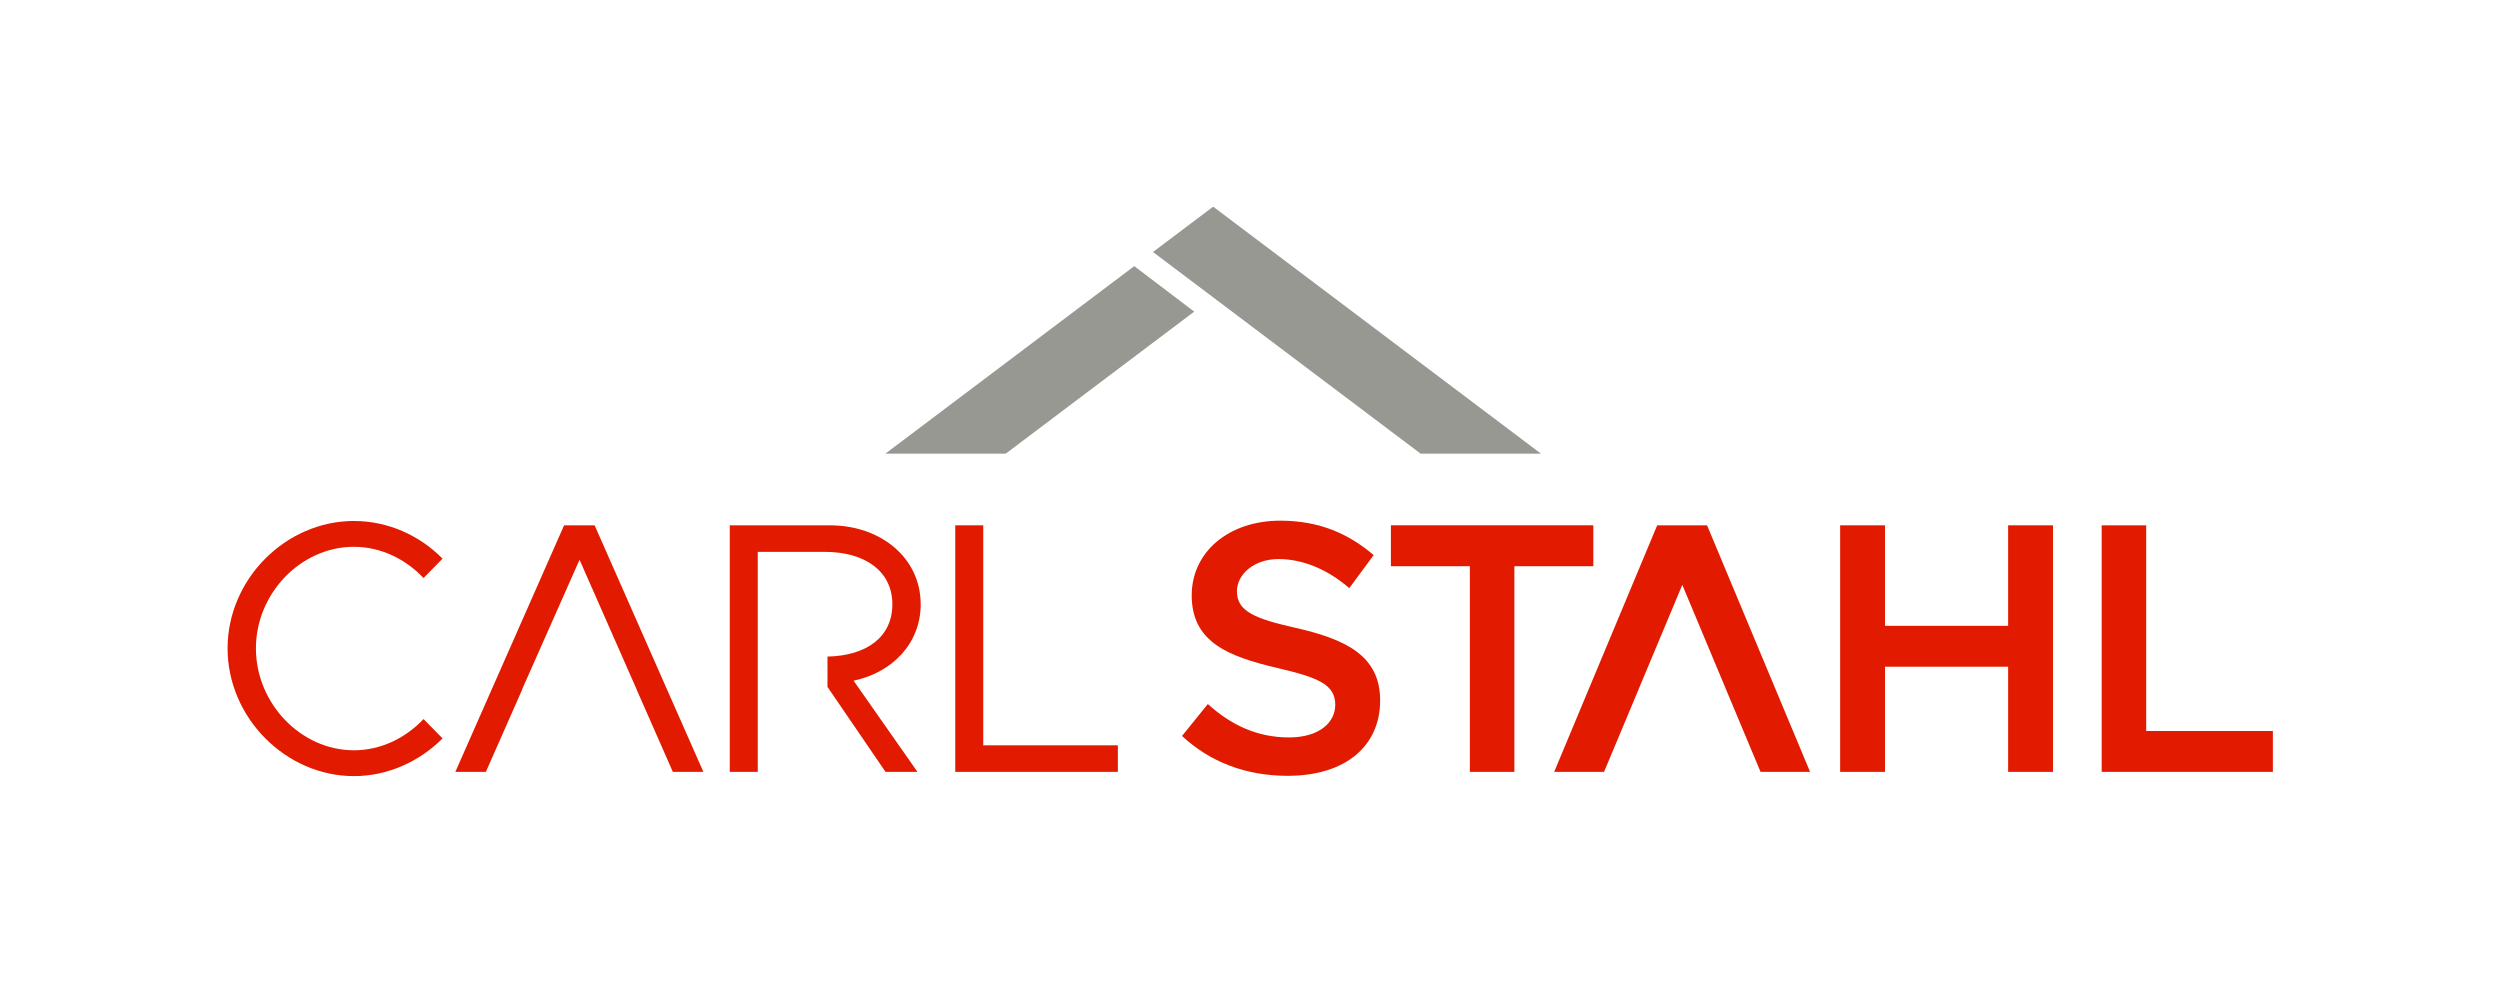
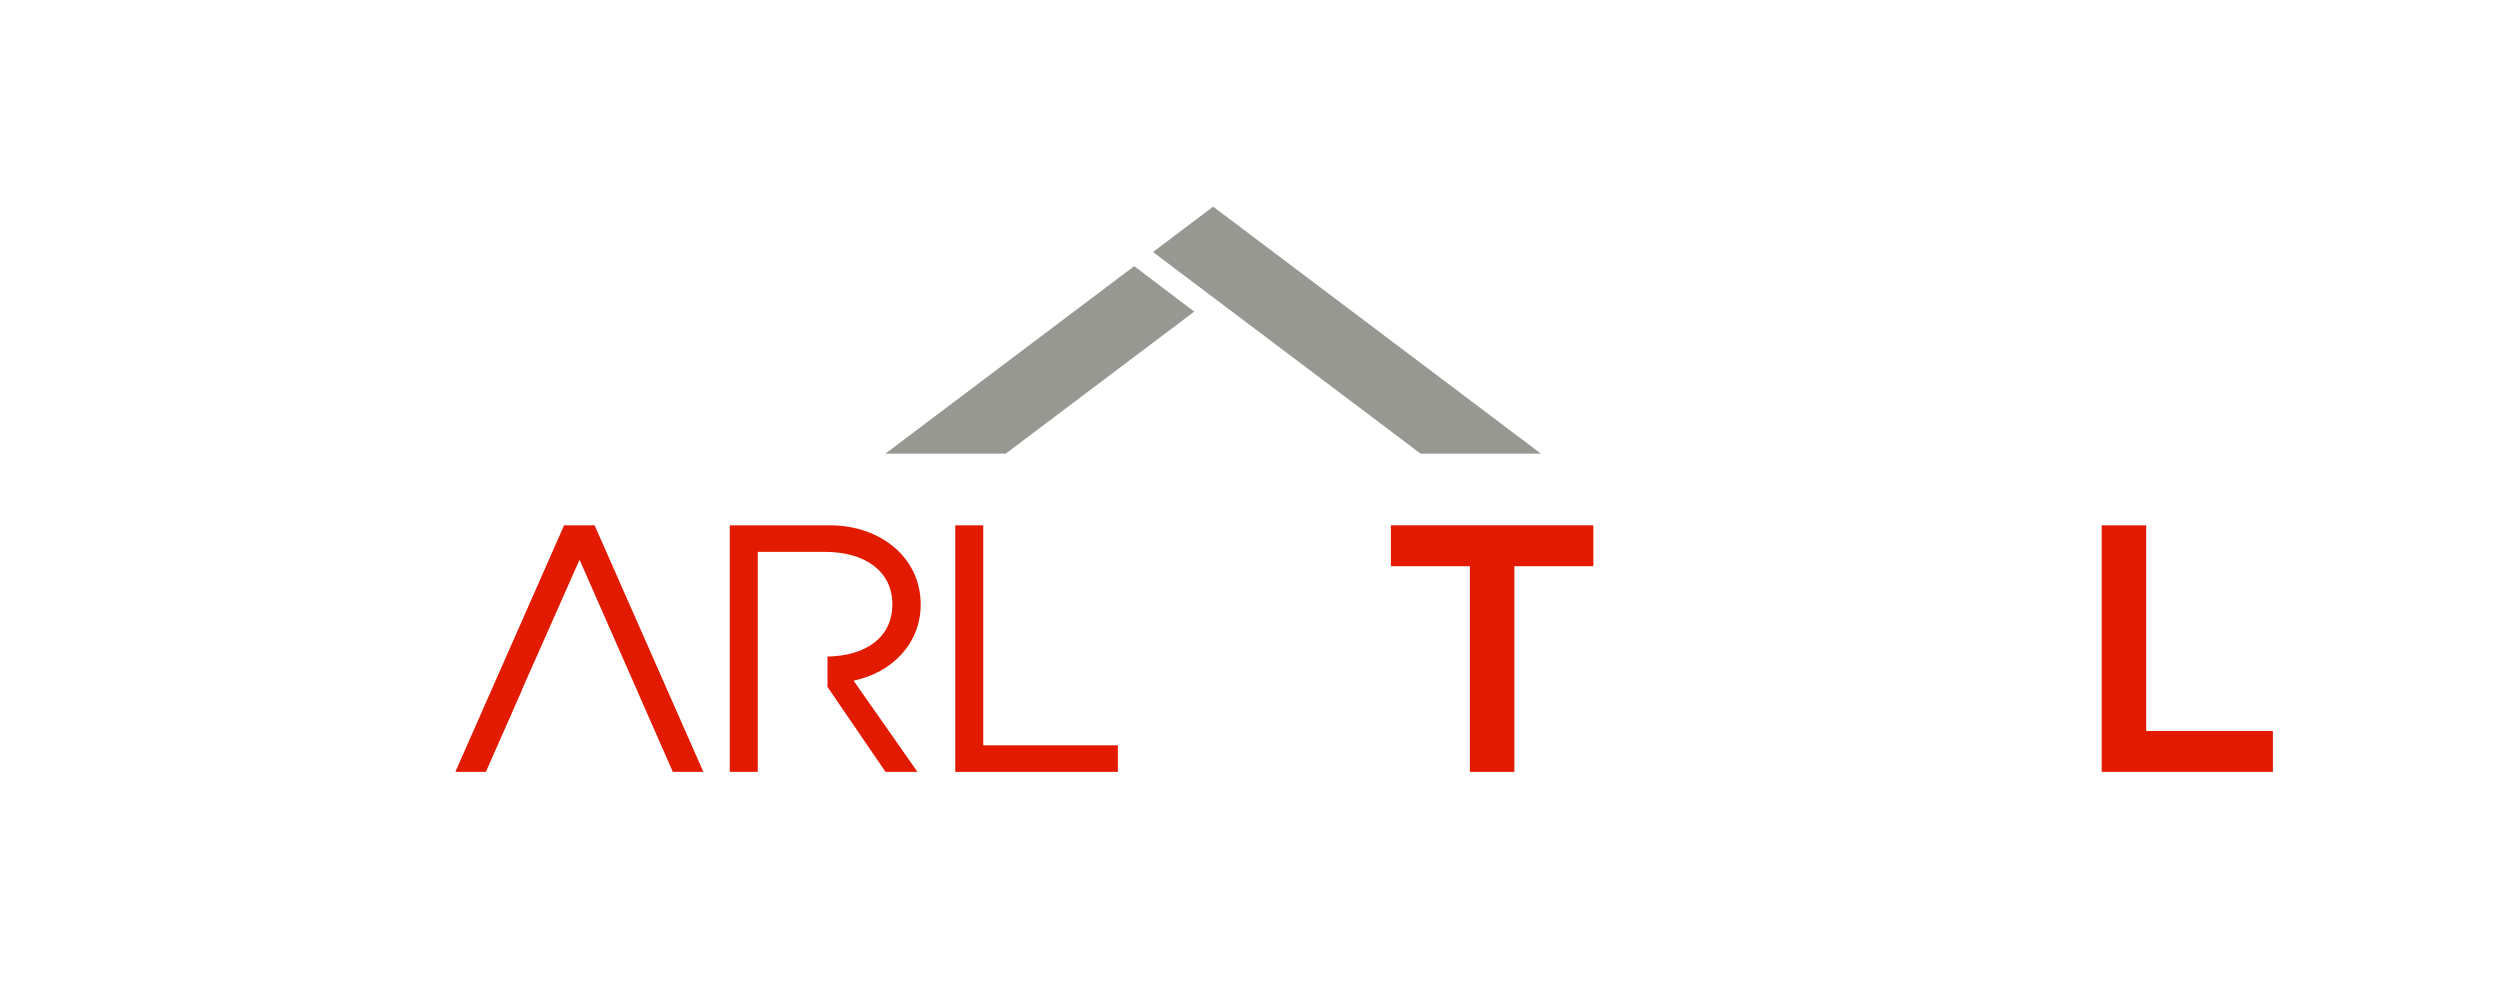
<svg xmlns="http://www.w3.org/2000/svg" id="Ebene_1" data-name="Ebene 1" viewBox="0 0 779.53 311.81">
  <defs>
    <style>
      .cls-1 {
        fill: #e21a00;
      }

      .cls-1, .cls-2 {
        stroke-width: 0px;
      }

      .cls-2 {
        fill: #979892;
      }
    </style>
  </defs>
  <g>
-     <path class="cls-1" d="m70.96,202.18c0-21.6,18.13-39.73,39.39-39.73,10.63,0,20.48,4.48,27.64,11.75l-5.93,6.04c-5.6-5.93-13.32-9.74-21.71-9.74-16.56,0-30.55,14.55-30.55,31.67s13.99,31.78,30.55,31.78c8.39,0,16.12-3.8,21.71-9.74l5.93,6.04c-7.16,7.16-17.01,11.75-27.64,11.75-21.26,0-39.39-18.24-39.39-39.84Z" />
    <path class="cls-1" d="m348.56,232.4v8.28h-50.7v-76.88h8.73v68.6h41.97Z" />
-     <path class="cls-1" d="m368.56,229.49l8.06-9.96c7.05,6.38,15.22,10.41,25.29,10.41,9.51,0,14.44-4.7,14.44-10.18,0-6.38-5.48-8.51-17.79-11.41-15.89-3.69-26.97-8.28-26.97-22.72,0-13.43,11.42-23.28,27.64-23.28,12.2,0,21.38,4.14,29.1,10.74l-7.61,10.3c-6.72-5.82-14.44-9.07-22.05-9.07s-12.98,4.7-12.98,10.07c0,6.27,5.71,8.51,17.91,11.3,16,3.58,26.75,8.73,26.75,22.72s-10.52,23.5-28.87,23.5c-13.21,0-24.4-4.48-32.9-12.42Z" />
    <path class="cls-1" d="m458.32,176.55h-24.62v-12.76h63.12v12.76h-24.62v64.13h-13.88v-64.13Z" />
-     <path class="cls-1" d="m640.15,163.8v76.88h-13.99v-32.79h-38.39v32.79h-13.99v-76.88h13.99v31.34h38.39v-31.34h13.99Z" />
    <path class="cls-1" d="m708.71,227.92v12.76h-53.38v-76.88h13.88v64.13h39.51Z" />
    <polygon class="cls-1" points="185.41 163.8 175.89 163.8 141.98 240.68 151.5 240.68 162.86 214.94 162.8 214.94 180.71 174.54 198.5 214.94 198.48 214.94 209.8 240.68 219.32 240.68 185.41 163.8" />
-     <polygon class="cls-1" points="532.28 163.8 516.73 163.8 484.61 240.68 500.16 240.68 511.03 214.72 511.02 214.72 524.56 182.37 538.1 214.72 538.09 214.72 548.96 240.68 564.4 240.68 532.28 163.8" />
    <path class="cls-1" d="m287.08,188.42c0-14.44-12.42-24.62-28.31-24.62h-31.22v76.88h8.73v-68.6h20.93c12.53,0,21.04,6.04,21.04,16.34s-8.15,16.05-20.23,16.31v9.46l18.1,26.49h9.96l-19.92-28.43c12.2-2.57,20.93-11.75,20.93-23.84Z" />
  </g>
  <g>
    <polygon class="cls-2" points="442.97 141.46 480.5 141.46 378.28 64.44 359.51 78.58 442.97 141.46" />
    <polygon class="cls-2" points="353.67 82.98 372.37 97.17 313.59 141.46 276.06 141.46 353.67 82.98" />
  </g>
</svg>